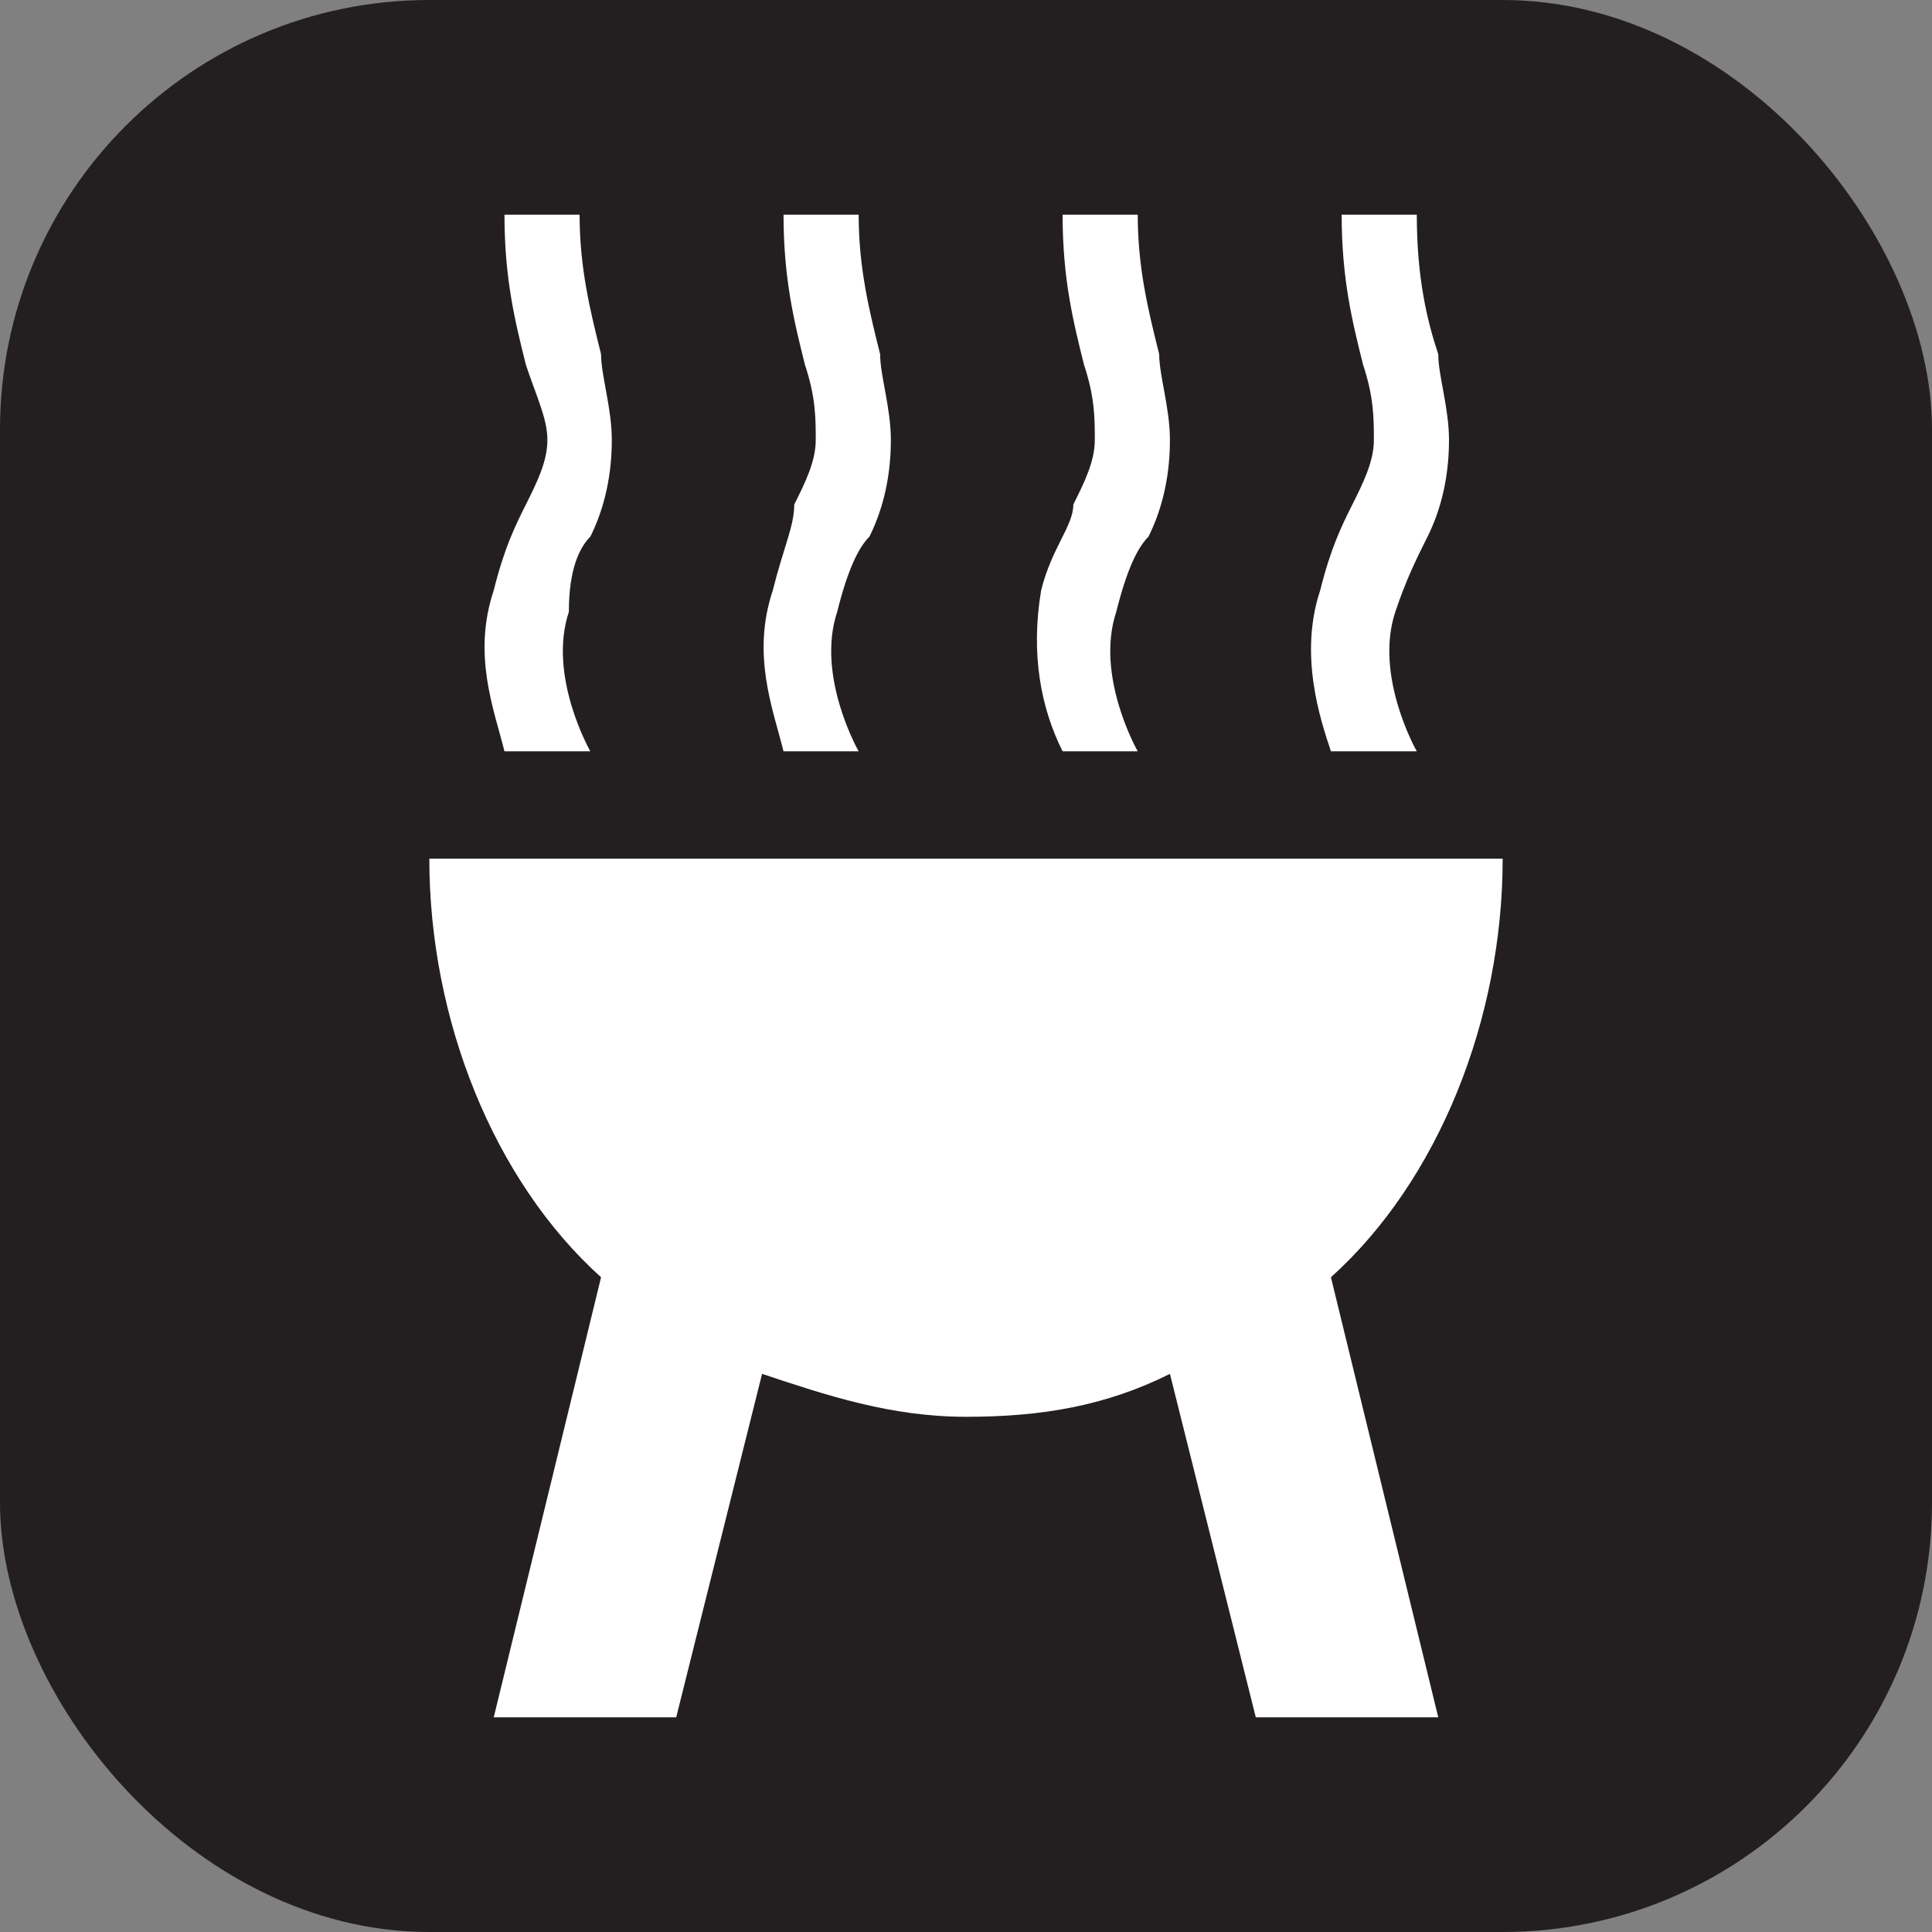
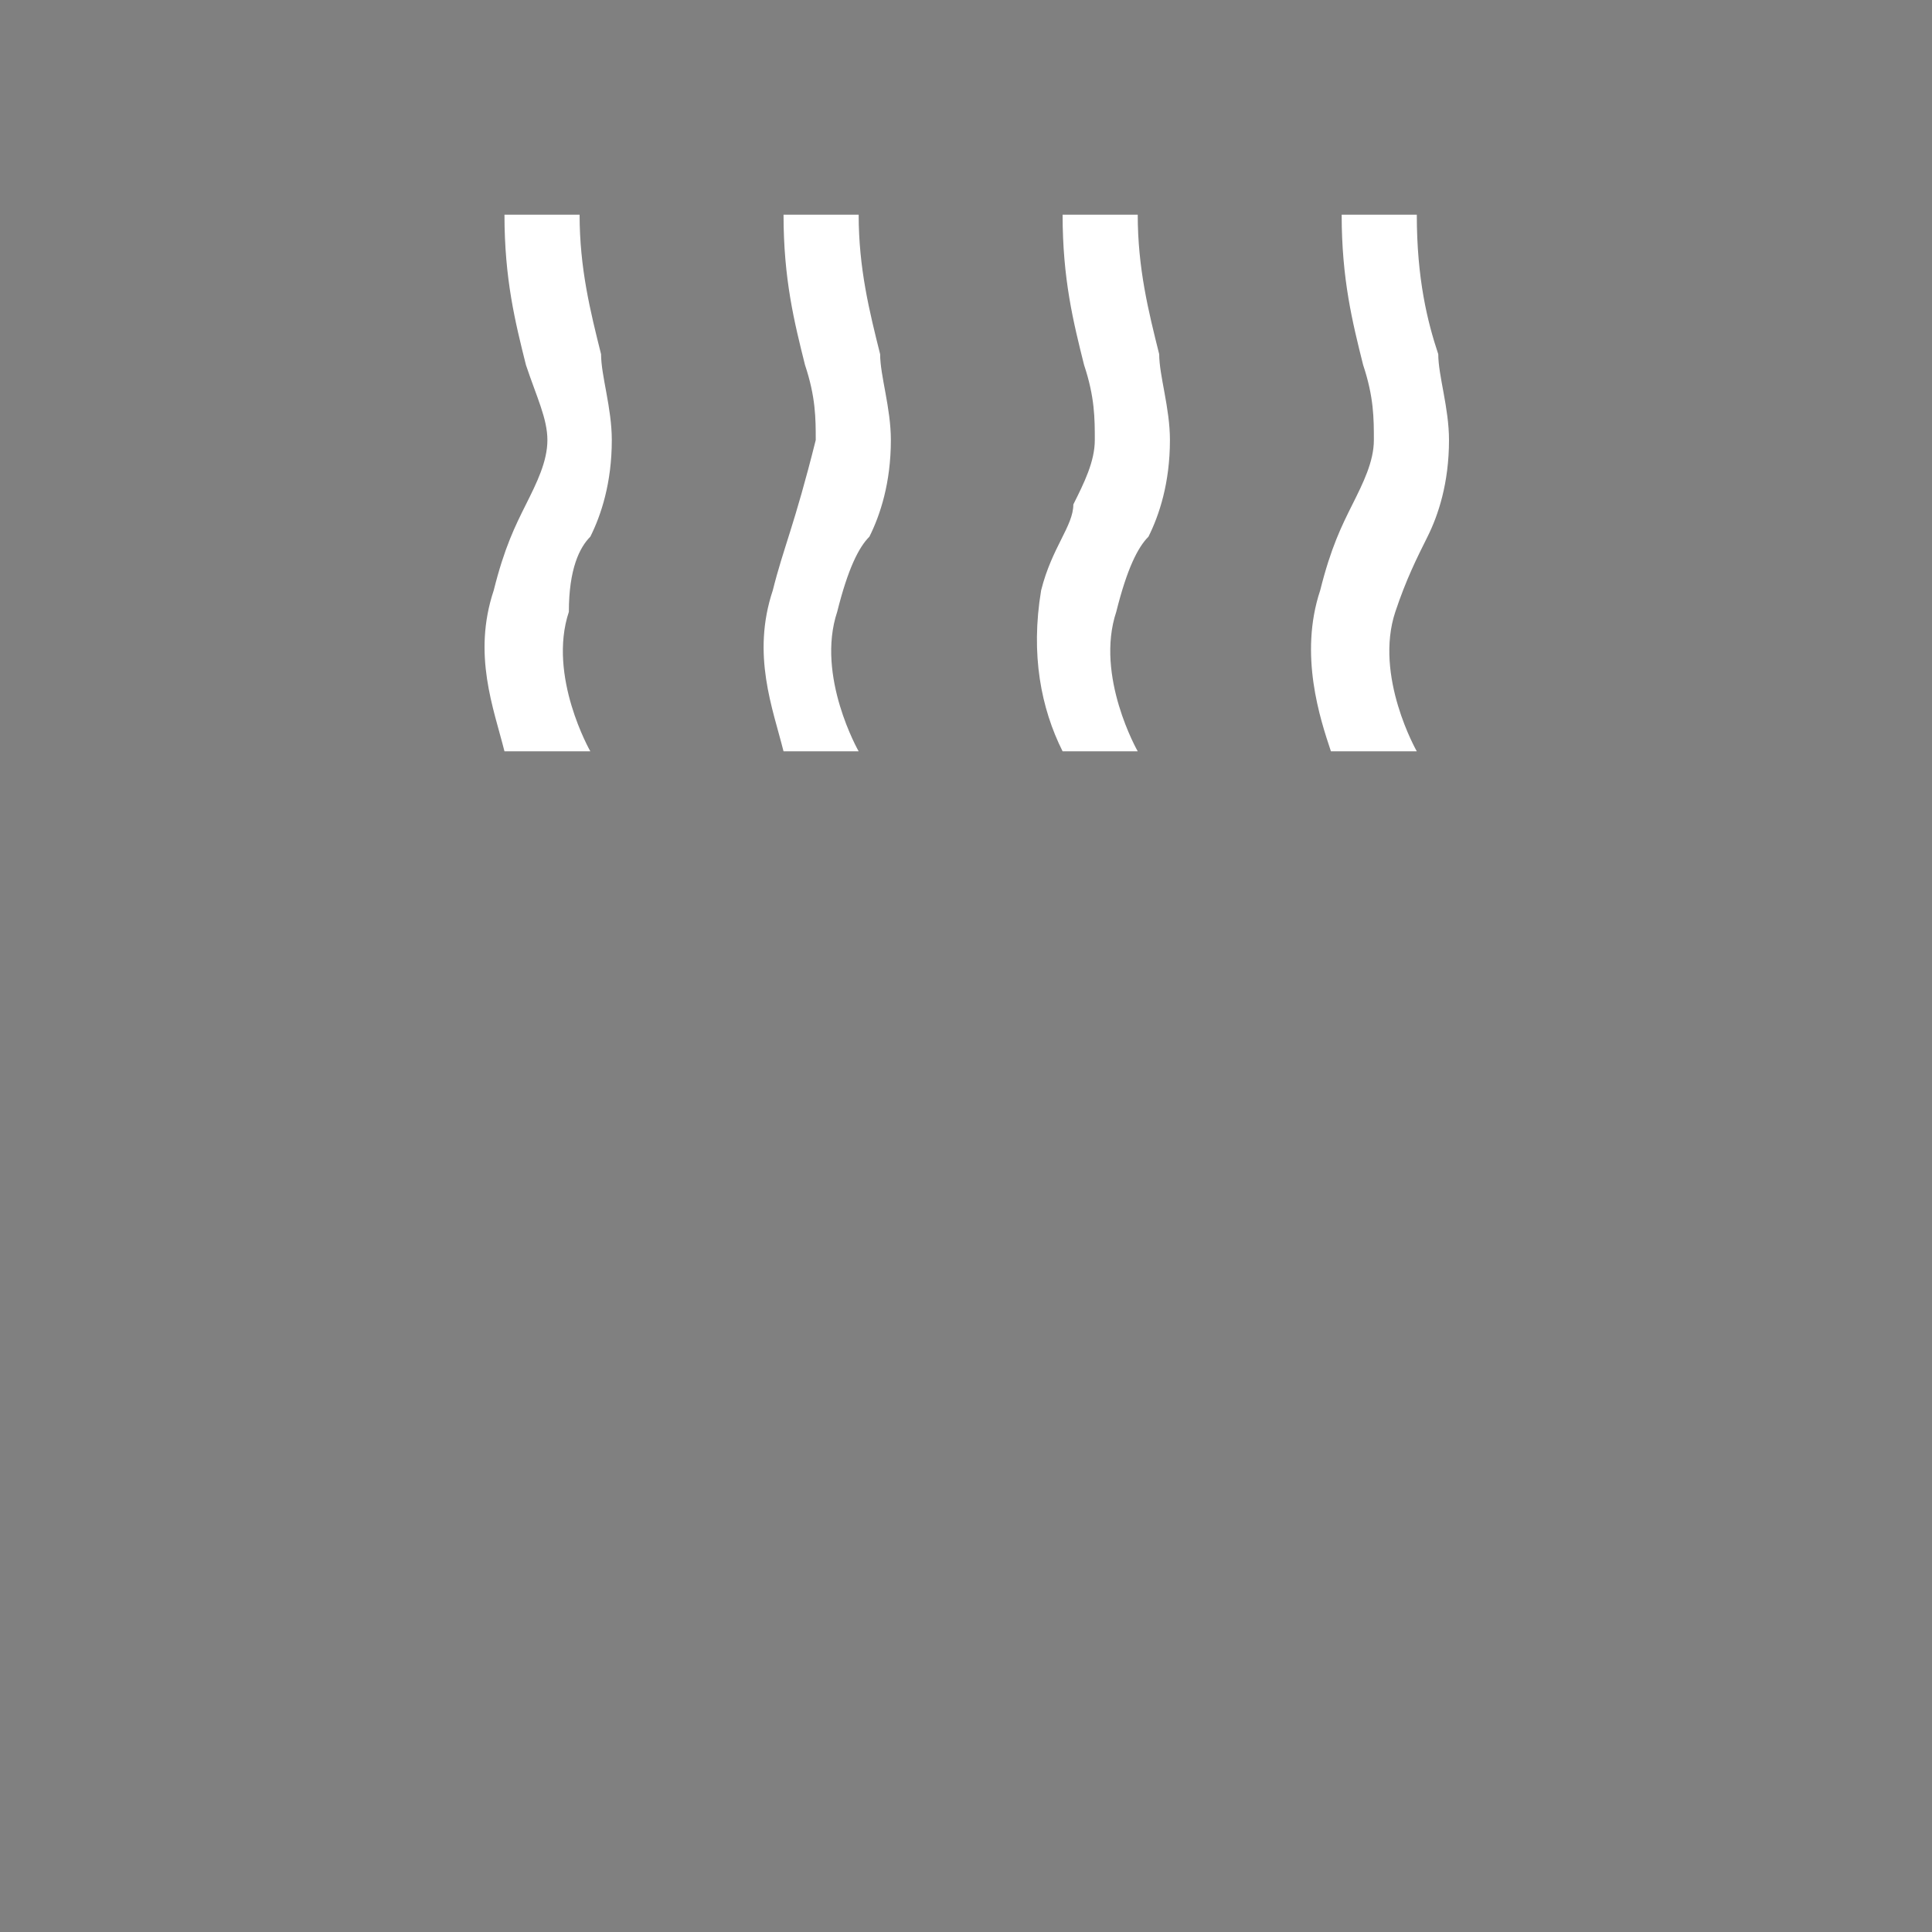
<svg xmlns="http://www.w3.org/2000/svg" viewBox="0 0 18 18" height="18" width="18">
  <rect x="0" y="0" width="18" height="18" fill="#808080" stroke="none" />
  <title>grill-white-14.svg</title>
-   <rect fill="none" x="0" y="0" width="18" height="18" />
-   <rect x="0" y="0" width="18" height="18" rx="4" ry="4" fill="#231f20" />
-   <path fill="#ffffff" transform="translate(2 2)" d="M5.1,10.8c0.6,0.2,1.2,0.4,1.9,0.4s1.3-0.1,1.9-0.4L9.7,14h1.7l-1-4.1C11.4,9,12,7.5,12,6H2  c0,1.5,0.6,3,1.6,3.9l-1,4.1h1.7L5.1,10.8z" />
  <path fill="#ffffff" transform="translate(2 2)" d="M3.5,5c0,0-0.4-0.7-0.2-1.3C3.3,3.3,3.4,3.1,3.5,3c0.1-0.2,0.2-0.5,0.2-0.9c0-0.3-0.1-0.6-0.1-0.8  C3.5,0.9,3.4,0.5,3.4,0H2.7c0,0.6,0.1,1,0.2,1.4C3,1.7,3.1,1.9,3.1,2.1c0,0.2-0.1,0.4-0.2,0.6C2.8,2.9,2.7,3.1,2.6,3.5  C2.4,4.1,2.6,4.6,2.7,5L3.5,5L3.5,5z" />
-   <path fill="#ffffff" transform="translate(2 2)" d="M6,5c0,0-0.4-0.7-0.2-1.3C5.9,3.3,6,3.1,6.1,3c0.1-0.2,0.2-0.5,0.2-0.9c0-0.3-0.1-0.6-0.1-0.8  C6.1,0.9,6,0.5,6,0H5.3c0,0.6,0.1,1,0.2,1.4c0.1,0.3,0.1,0.5,0.1,0.7c0,0.2-0.1,0.4-0.2,0.6C5.4,2.9,5.3,3.1,5.2,3.5  C5,4.1,5.2,4.6,5.3,5L6,5L6,5z" />
+   <path fill="#ffffff" transform="translate(2 2)" d="M6,5c0,0-0.4-0.7-0.2-1.3C5.9,3.3,6,3.1,6.1,3c0.1-0.2,0.2-0.5,0.2-0.9c0-0.3-0.1-0.6-0.1-0.8  C6.1,0.9,6,0.5,6,0H5.3c0,0.6,0.1,1,0.2,1.4c0.1,0.3,0.1,0.5,0.1,0.7C5.4,2.9,5.3,3.1,5.2,3.5  C5,4.1,5.2,4.6,5.3,5L6,5L6,5z" />
  <path fill="#ffffff" transform="translate(2 2)" d="M8.6,5c0,0-0.4-0.7-0.2-1.3C8.5,3.3,8.6,3.1,8.7,3c0.1-0.2,0.2-0.5,0.2-0.9c0-0.3-0.1-0.6-0.1-0.8  C8.7,0.9,8.6,0.5,8.6,0H7.9c0,0.6,0.1,1,0.2,1.4c0.1,0.3,0.1,0.5,0.1,0.7c0,0.2-0.1,0.4-0.2,0.6C8,2.9,7.8,3.1,7.7,3.5  C7.6,4.1,7.7,4.6,7.9,5L8.6,5L8.6,5z" />
  <path fill="#ffffff" transform="translate(2 2)" d="M11.2,5c0,0-0.4-0.7-0.2-1.3c0.1-0.3,0.2-0.5,0.3-0.7c0.1-0.2,0.2-0.5,0.2-0.9c0-0.3-0.1-0.6-0.1-0.8  c-0.1-0.3-0.2-0.7-0.2-1.3h-0.7c0,0.6,0.1,1,0.2,1.4c0.1,0.3,0.1,0.5,0.1,0.7c0,0.2-0.1,0.4-0.2,0.6c-0.1,0.2-0.2,0.4-0.3,0.8  c-0.2,0.6,0,1.2,0.1,1.5L11.2,5L11.2,5z" />
</svg>